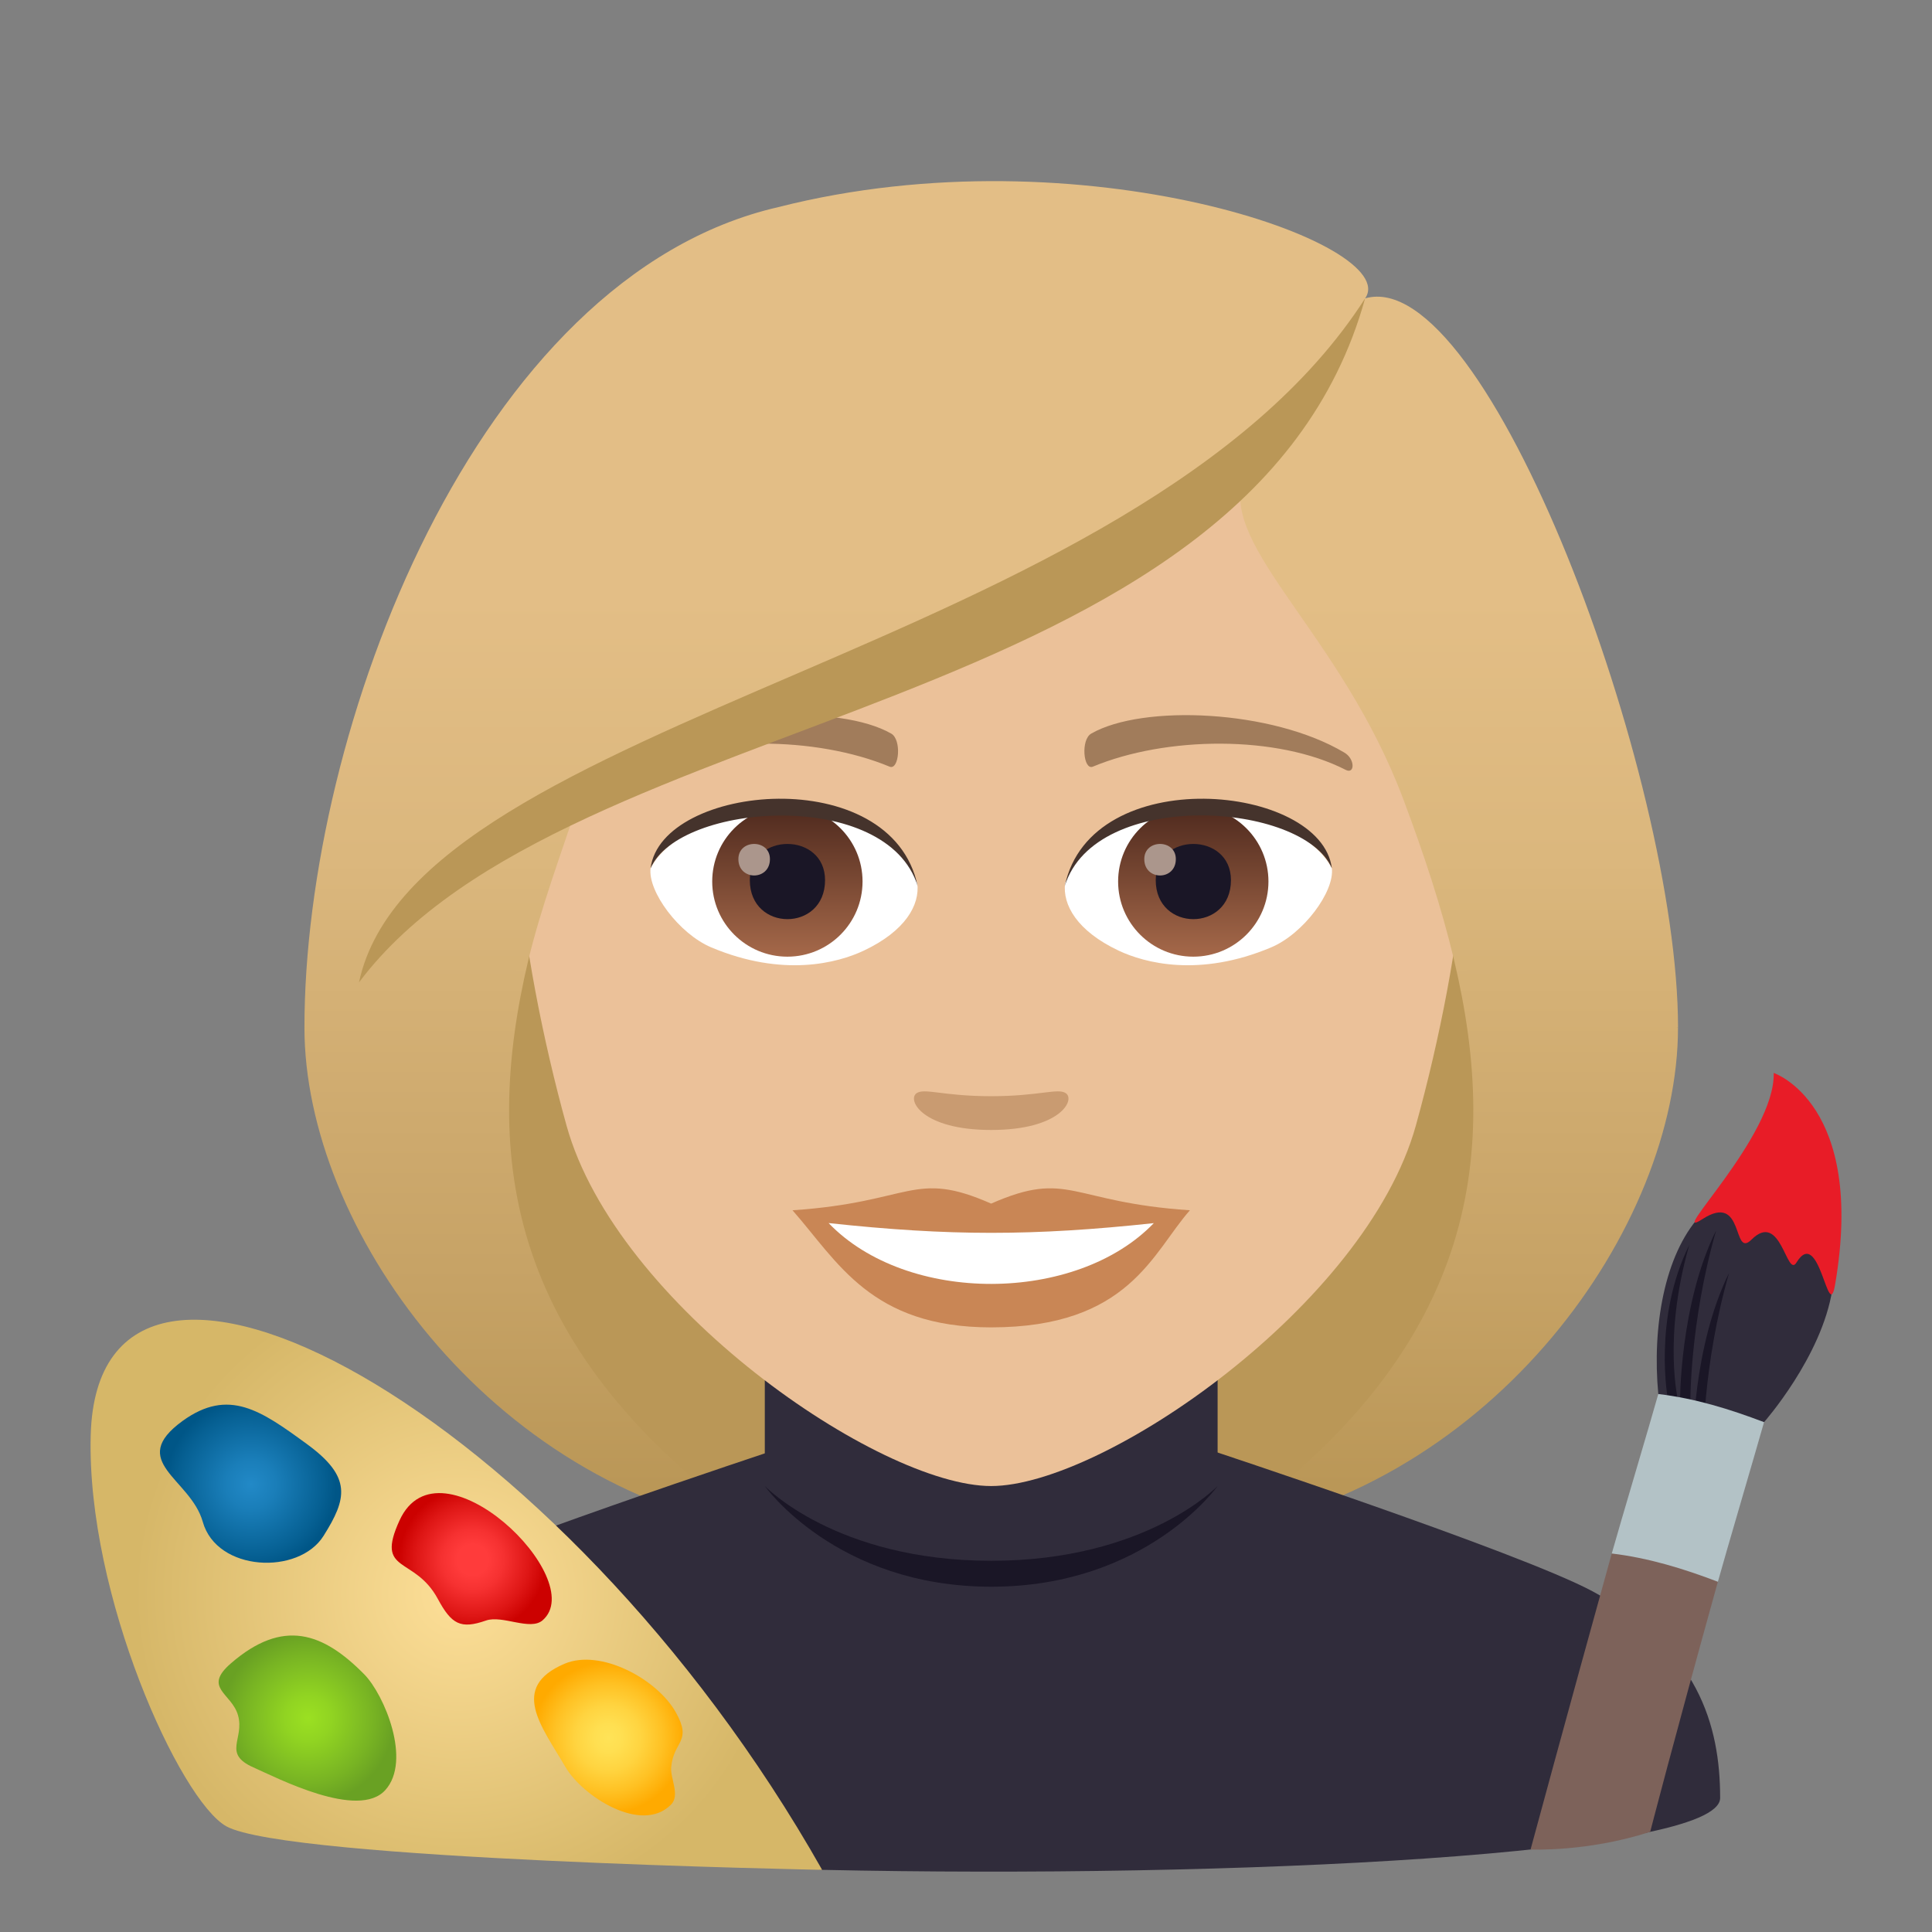
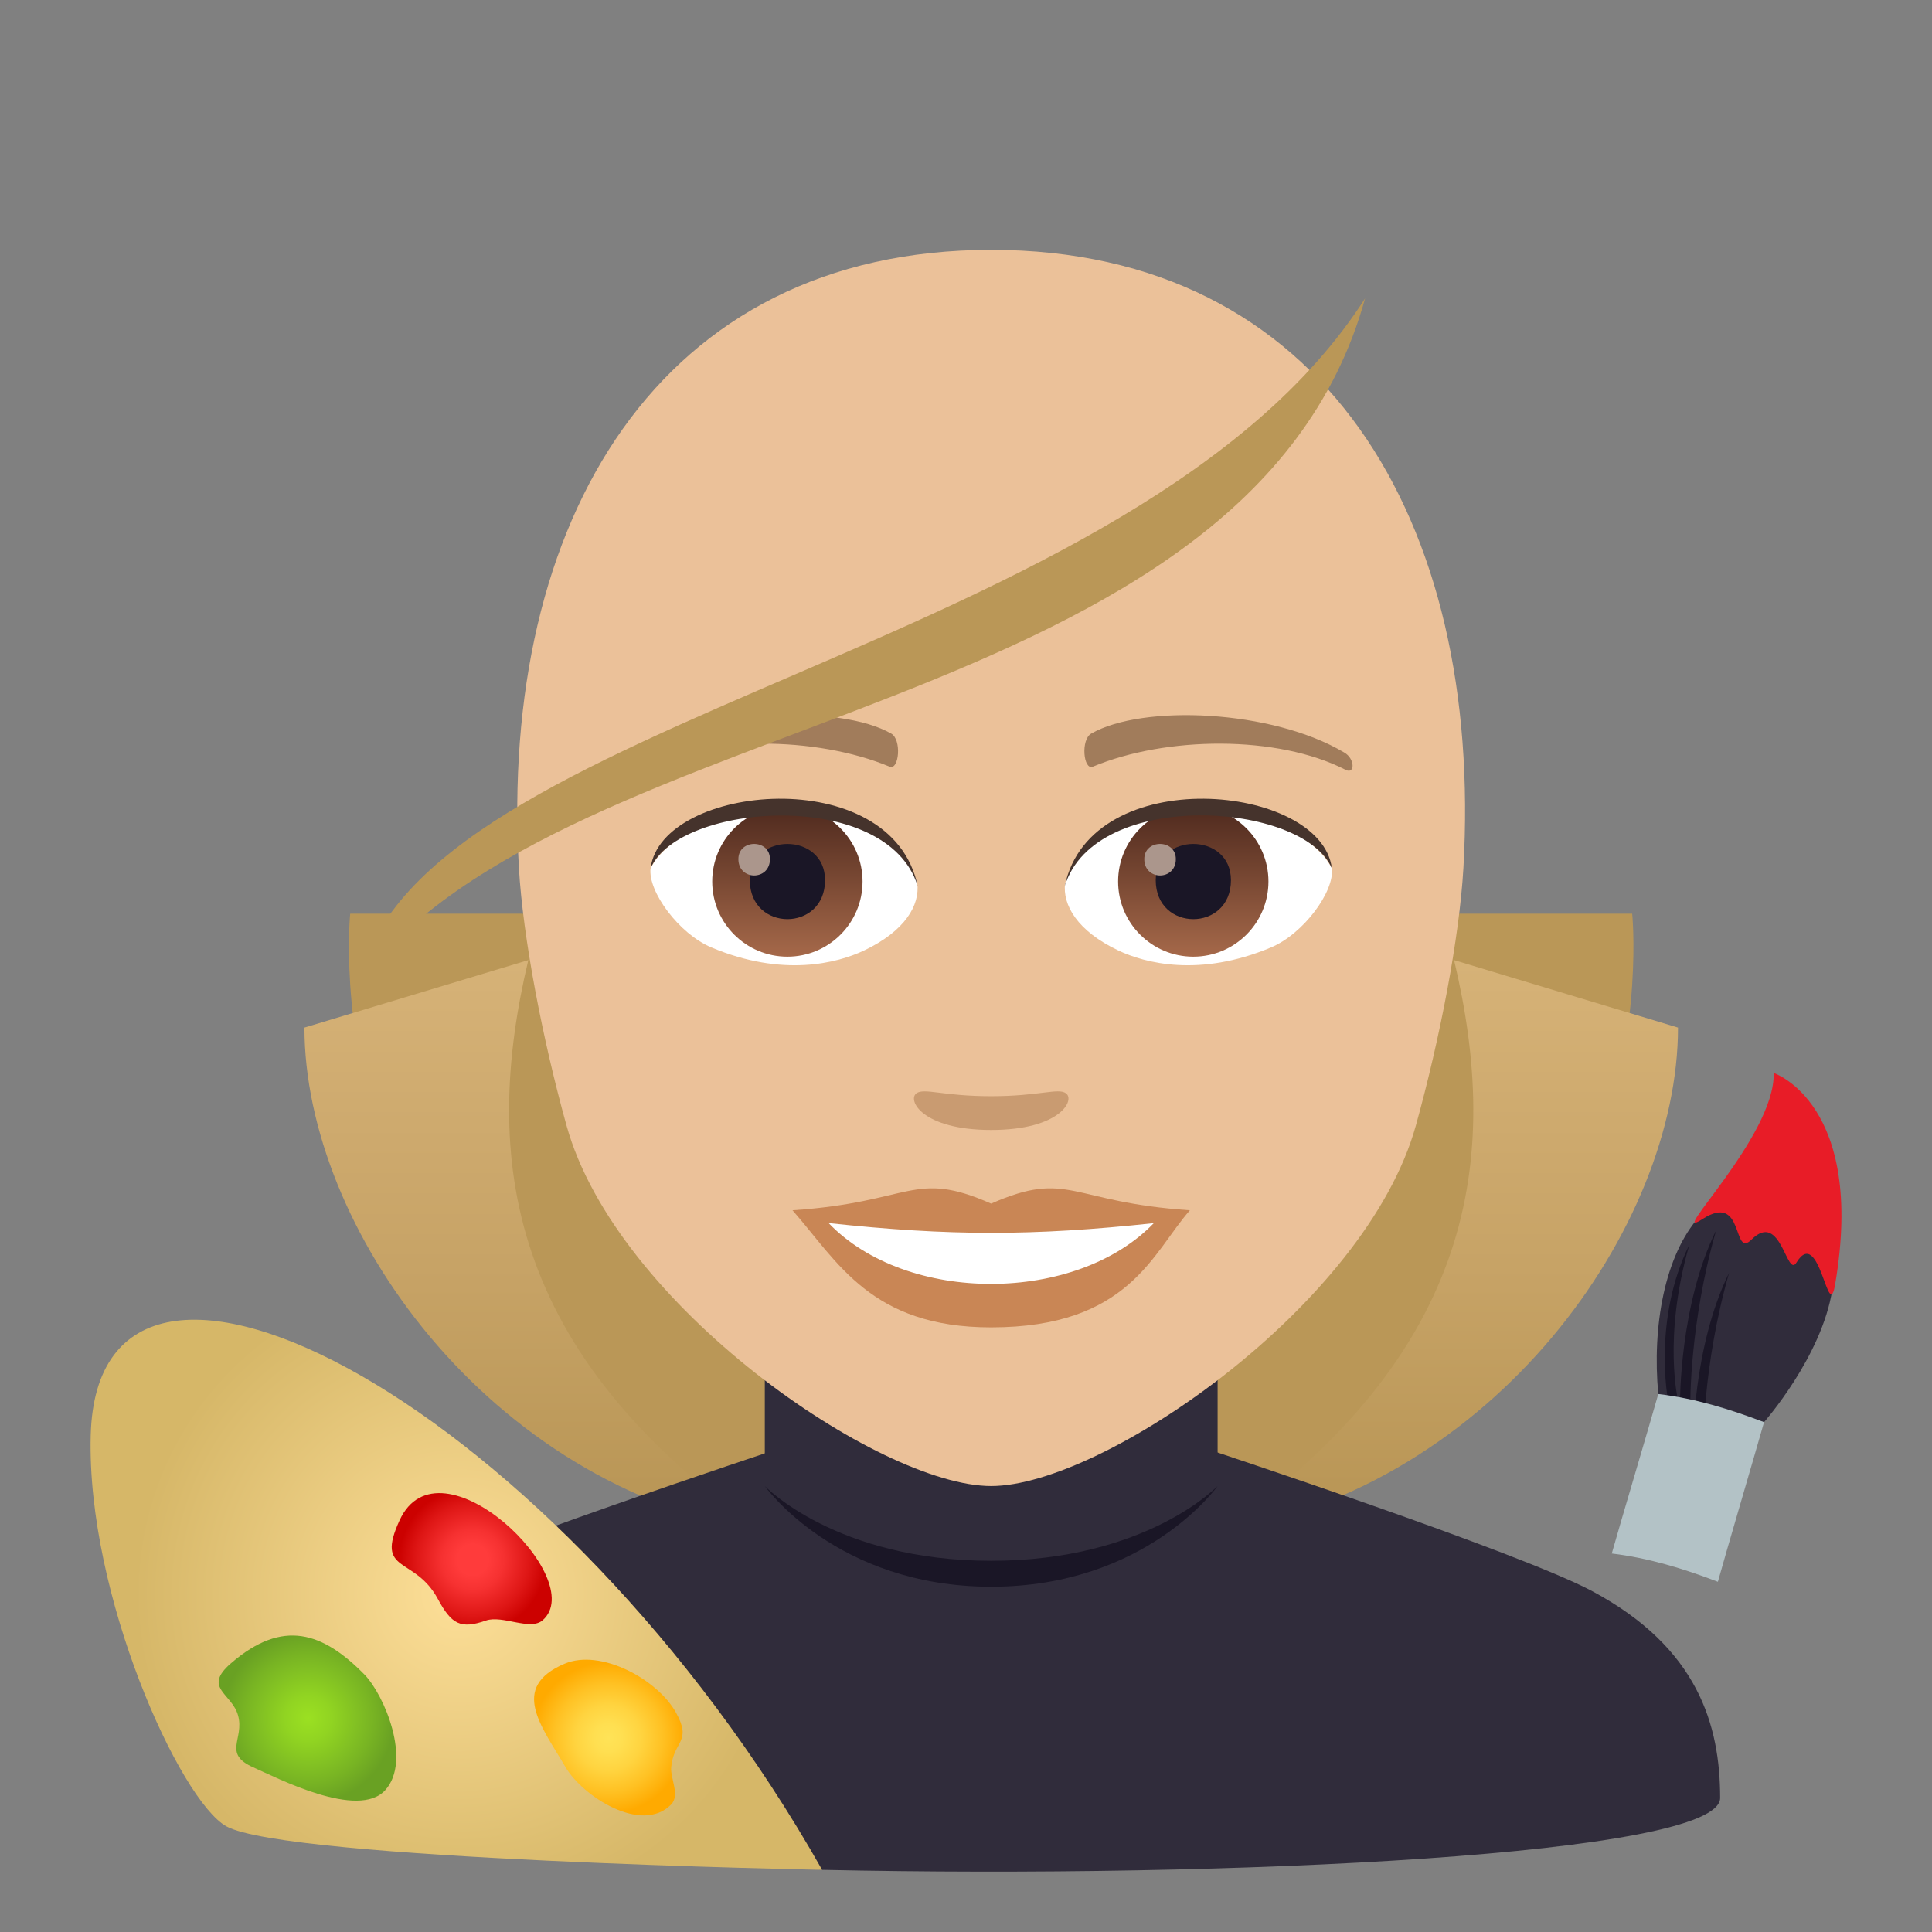
<svg xmlns="http://www.w3.org/2000/svg" xmlns:ns1="http://ns.adobe.com/AdobeSVGViewerExtensions/3.0/" version="1.1" id="Layer_1" x="0px" y="0px" width="64px" height="64px" viewBox="0 0 64 64" enable-background="new 0 0 64 64" xml:space="preserve">
  <rect x="0" y="0" width="64" height="64" fill="#808080" stroke="none" />
  <path fill="#BA9757" d="M40.418,50.742c15.168-6.066,13.65-20.475,13.65-20.475H11.601c0,0-1.516,14.408,13.648,20.475  c0,0,3.035,0.76,7.584,0.76C37.385,51.502,40.418,50.742,40.418,50.742z" />
  <linearGradient id="SVGID_1_" gradientUnits="userSpaceOnUse" x1="48.002" y1="51.498" x2="48.002" y2="6.115">
    <stop offset="0.05" style="stop-color:#BA9757" />
    <stop offset="0.197" style="stop-color:#C6A265" />
    <stop offset="0.508" style="stop-color:#DBB77D" />
    <stop offset="0.7" style="stop-color:#E3BE86" />
    <ns1:midPointStop offset="0.05" style="stop-color:#BA9757" />
    <ns1:midPointStop offset="0.4" style="stop-color:#BA9757" />
    <ns1:midPointStop offset="0.7" style="stop-color:#E3BE86" />
  </linearGradient>
  <path fill="url(#SVGID_1_)" d="M48.168,31.805c1.553,6.533,0.734,13-7.75,18.938c9.102-1.516,15.168-10.109,15.168-16.703  L48.168,31.805z" />
  <linearGradient id="SVGID_2_" gradientUnits="userSpaceOnUse" x1="1763.145" y1="51.498" x2="1763.145" y2="6.115" gradientTransform="matrix(-1 0 0 1 1780.814 0)">
    <stop offset="0.05" style="stop-color:#BA9757" />
    <stop offset="0.197" style="stop-color:#C6A265" />
    <stop offset="0.508" style="stop-color:#DBB77D" />
    <stop offset="0.7" style="stop-color:#E3BE86" />
    <ns1:midPointStop offset="0.05" style="stop-color:#BA9757" />
    <ns1:midPointStop offset="0.4" style="stop-color:#BA9757" />
    <ns1:midPointStop offset="0.7" style="stop-color:#E3BE86" />
  </linearGradient>
  <path fill="url(#SVGID_2_)" d="M17.501,31.805c-1.551,6.533-0.732,13,7.752,18.938c-9.102-1.516-15.168-10.109-15.168-16.703  L17.501,31.805z" />
  <path fill="#302C3B" d="M12.967,52.718c2.417-1.288,12.774-4.708,12.774-4.708l14.186-0.029c0,0,10.427,3.441,12.829,4.734  c3.491,1.872,4.226,4.429,4.226,6.845c0,1.881-16.13,2.675-29.747,2.381L8.687,59.56C8.687,57.14,9.466,54.583,12.967,52.718z" />
  <path fill="#302C3B" d="M25.335,49.947c0,0,2.361,2.832,7.5,2.832c5.141,0,7.5-2.832,7.5-2.832v-8.035h-15V49.947z" />
  <path fill="#EBC199" d="M32.835,8.277c-11.006,0-16.307,8.961-15.645,20.485c0.137,2.316,0.781,5.658,1.576,8.52  c1.65,5.951,10.359,11.945,14.068,11.945c3.708,0,12.417-5.994,14.069-11.945c0.795-2.861,1.439-6.203,1.574-8.52  C49.141,17.238,43.842,8.277,32.835,8.277z" />
  <path fill="#C98655" d="M32.833,39.871c-2.578-1.135-2.6-0.045-6.58,0.221c1.494,1.697,2.594,3.879,6.578,3.879  c4.575,0,5.348-2.479,6.586-3.879C35.432,39.826,35.416,38.736,32.833,39.871z" />
  <path fill="#FFFFFF" d="M27.449,40.516c2.6,2.705,8.206,2.668,10.772,0.002C34.219,40.947,31.451,40.947,27.449,40.516z" />
  <path fill="#A17C5B" d="M44.529,24.928c-2.391-1.424-6.68-1.6-8.377-0.629c-0.359,0.197-0.264,1.227,0.049,1.098  c2.42-1.008,6.107-1.059,8.379,0.107C44.885,25.658,44.893,25.135,44.529,24.928z" />
  <path fill="#A17C5B" d="M21.14,24.928c2.391-1.424,6.678-1.6,8.379-0.629c0.359,0.197,0.264,1.227-0.049,1.098  c-2.422-1.008-6.105-1.061-8.381,0.107C20.785,25.658,20.779,25.135,21.14,24.928z" />
  <path fill="#C99B71" d="M35.309,36.215c-0.262-0.184-0.877,0.098-2.475,0.098c-1.598,0-2.211-0.281-2.473-0.098  c-0.314,0.221,0.184,1.217,2.473,1.217C35.123,37.432,35.625,36.436,35.309,36.215z" />
  <path id="Path_2066_" fill="#FFFFFF" d="M30.386,29.252c0.094,0.727-0.4,1.59-1.77,2.238c-0.869,0.41-2.678,0.895-5.055-0.107  c-1.066-0.449-2.104-1.848-2.01-2.621C22.839,26.334,29.181,25.979,30.386,29.252z" />
  <linearGradient id="Oval_1_" gradientUnits="userSpaceOnUse" x1="-424.453" y1="477.44" x2="-424.453" y2="478.199" gradientTransform="matrix(6.57 0 0 -6.57 2814.78 3168.528)">
    <stop offset="0" style="stop-color:#A6694A" />
    <stop offset="1" style="stop-color:#4F2A1E" />
    <ns1:midPointStop offset="0" style="stop-color:#A6694A" />
    <ns1:midPointStop offset="0.5" style="stop-color:#A6694A" />
    <ns1:midPointStop offset="1" style="stop-color:#4F2A1E" />
  </linearGradient>
  <circle id="Oval_318_" fill="url(#Oval_1_)" cx="26.083" cy="29.201" r="2.49" />
  <path id="Path_2065_" fill="#1A1626" d="M24.839,29.156c0,1.723,2.492,1.723,2.492,0C27.332,27.557,24.839,27.557,24.839,29.156z" />
  <path id="Path_2064_" fill="#AB968C" d="M24.46,28.459c0,0.723,1.045,0.723,1.045,0C25.505,27.789,24.46,27.789,24.46,28.459z" />
  <path id="Path_2063_" fill="#45332C" d="M30.398,29.348c-1.012-3.252-7.908-2.771-8.846-0.586  C21.9,25.963,29.537,25.225,30.398,29.348z" />
  <path id="Path_2062_" fill="#FFFFFF" d="M35.283,29.252c-0.092,0.727,0.402,1.59,1.771,2.238c0.869,0.41,2.678,0.895,5.055-0.107  c1.066-0.449,2.104-1.848,2.01-2.621C42.832,26.334,36.49,25.979,35.283,29.252z" />
  <linearGradient id="Oval_2_" gradientUnits="userSpaceOnUse" x1="-425.105" y1="477.44" x2="-425.105" y2="478.199" gradientTransform="matrix(6.57 0 0 -6.57 2832.511 3168.528)">
    <stop offset="0" style="stop-color:#A6694A" />
    <stop offset="1" style="stop-color:#4F2A1E" />
    <ns1:midPointStop offset="0" style="stop-color:#A6694A" />
    <ns1:midPointStop offset="0.5" style="stop-color:#A6694A" />
    <ns1:midPointStop offset="1" style="stop-color:#4F2A1E" />
  </linearGradient>
  <circle id="Oval_317_" fill="url(#Oval_2_)" cx="39.529" cy="29.201" r="2.49" />
  <path id="Path_2061_" fill="#1A1626" d="M38.285,29.156c0,1.723,2.492,1.723,2.492,0C40.777,27.557,38.285,27.557,38.285,29.156z" />
  <path id="Path_2060_" fill="#AB968C" d="M37.906,28.459c0,0.723,1.045,0.723,1.045,0C38.951,27.789,37.906,27.789,37.906,28.459z" />
  <path id="Path_2059_" fill="#45332C" d="M35.273,29.348c1.01-3.25,7.902-2.785,8.846-0.586  C43.77,25.963,36.135,25.225,35.273,29.348z" />
  <linearGradient id="SVGID_3_" gradientUnits="userSpaceOnUse" x1="32.836" y1="51.501" x2="32.836" y2="6.114">
    <stop offset="0.05" style="stop-color:#BA9757" />
    <stop offset="0.197" style="stop-color:#C6A265" />
    <stop offset="0.508" style="stop-color:#DBB77D" />
    <stop offset="0.7" style="stop-color:#E3BE86" />
    <ns1:midPointStop offset="0.05" style="stop-color:#BA9757" />
    <ns1:midPointStop offset="0.4" style="stop-color:#BA9757" />
    <ns1:midPointStop offset="0.7" style="stop-color:#E3BE86" />
  </linearGradient>
-   <path fill="url(#SVGID_3_)" d="M45.221,9.884c1.258-1.793-9.387-5.582-19.438-3.023C15.744,9.16,10.085,24.201,10.085,34.039  c0.898,0.713,6.396-1.064,7.416-2.234c0.416-1.721,1.072-3.492,1.684-5.328c7.539-4.365,16.071-5.393,21.993-10.617  c-0.76,2.275,3.256,5.145,5.309,10.617c0.666,1.775,1.26,3.555,1.682,5.328c1.674,1.541,5.014,2.268,7.418,2.234  C55.586,25.719,49.244,8.724,45.221,9.884z" />
  <path fill="#BA9757" d="M11.892,32.543c6.945-9.248,29.44-8.621,33.329-22.659C37.67,21.666,13.791,23.654,11.892,32.543z" />
  <path fill="#302C3B" d="M58.436,47.111l-3.503-0.932c-0.208-2.227,0.206-4.598,1.369-5.887c1.43-1.584,4.971-1.26,4.396,2.424  C60.354,44.939,58.436,47.111,58.436,47.111z" />
  <path fill="#1A1626" d="M55.597,46.436l-0.345-0.076c0,0-0.506-2.668,0.708-5.121C55.068,44.344,55.597,46.436,55.597,46.436z" />
  <path fill="#1A1626" d="M55.995,46.521l-0.342-0.074c0,0-0.016-3.232,1.195-5.686C55.96,43.867,55.995,46.521,55.995,46.521z" />
  <path fill="#1A1626" d="M56.426,47.924l-0.344-0.076c0,0-0.014-3.23,1.197-5.684C56.389,45.268,56.426,47.924,56.426,47.924z" />
-   <path fill="#E81C27" d="M58.756,35.543c0,0,3.058,1.014,2.035,7.006c-0.229,1.35-0.509-1.979-1.28-0.727  c-0.328,0.537-0.509-1.736-1.488-0.76c-0.656,0.654-0.211-1.594-1.63-0.676C55.15,41.188,58.815,37.635,58.756,35.543z" />
-   <path fill="#7D625A" d="M50.702,61.267c0,0,1.199-4.435,2.689-9.804c2.104-1.229,3.515,0.936,3.515,0.936  c-1.491,5.369-2.241,8.283-2.241,8.283C52.579,61.356,50.702,61.267,50.702,61.267z" />
+   <path fill="#E81C27" d="M58.756,35.543c0,0,3.058,1.014,2.035,7.006c-0.229,1.35-0.509-1.979-1.28-0.727  c-0.328,0.537-0.509-1.736-1.488-0.76c-0.656,0.654-0.211-1.594-1.63-0.676C55.15,41.188,58.815,37.635,58.756,35.543" />
  <path fill="#B3C2C6" d="M58.436,47.111c-0.24,0.855-1.294,4.434-1.529,5.287c-1.135-0.434-2.3-0.791-3.515-0.936  c0.238-0.854,1.304-4.43,1.541-5.283C56.148,46.322,57.301,46.678,58.436,47.111z" />
  <radialGradient id="SVGID_4_" cx="18.413" cy="67.594" r="10.663" gradientTransform="matrix(1.006 0.026 -0.026 1 -1.576 -15.27)" gradientUnits="userSpaceOnUse">
    <stop offset="0" style="stop-color:#FDDF98" />
    <stop offset="1" style="stop-color:#D6B768" />
    <ns1:midPointStop offset="0" style="stop-color:#FDDF98" />
    <ns1:midPointStop offset="0.5" style="stop-color:#FDDF98" />
    <ns1:midPointStop offset="1" style="stop-color:#D6B768" />
  </radialGradient>
  <path fill="url(#SVGID_4_)" d="M7.498,60.499c-1.531-0.852-4.633-7.651-4.493-12.954c0.242-9.171,15.595-0.872,24.229,14.396  C27.233,61.94,9.497,61.61,7.498,60.499z" />
  <radialGradient id="SVGID_5_" cx="18.849" cy="66.449" r="2.422" gradientTransform="matrix(1.006 0.026 -0.026 1 -1.576 -15.27)" gradientUnits="userSpaceOnUse">
    <stop offset="0.212" style="stop-color:#FF3B3B" />
    <stop offset="0.418" style="stop-color:#F63131" />
    <stop offset="0.771" style="stop-color:#DE1615" />
    <stop offset="1" style="stop-color:#CC0100" />
    <ns1:midPointStop offset="0.212" style="stop-color:#FF3B3B" />
    <ns1:midPointStop offset="0.588" style="stop-color:#FF3B3B" />
    <ns1:midPointStop offset="1" style="stop-color:#CC0100" />
  </radialGradient>
  <path fill="url(#SVGID_5_)" d="M13.237,50.362c-0.821,1.789,0.491,1.163,1.268,2.606c0.452,0.838,0.753,1.008,1.595,0.714  c0.543-0.189,1.462,0.349,1.874-0.007C19.546,52.313,14.56,47.48,13.237,50.362z" />
  <radialGradient id="SVGID_6_" cx="23.466" cy="72.227" r="2.507" gradientTransform="matrix(1.006 0.026 -0.026 1 -1.576 -15.27)" gradientUnits="userSpaceOnUse">
    <stop offset="0" style="stop-color:#FFE357" />
    <stop offset="0.184" style="stop-color:#FFDF51" />
    <stop offset="0.432" style="stop-color:#FFD440" />
    <stop offset="0.716" style="stop-color:#FFC123" />
    <stop offset="1" style="stop-color:#FFAA00" />
    <ns1:midPointStop offset="0" style="stop-color:#FFE357" />
    <ns1:midPointStop offset="0.642" style="stop-color:#FFE357" />
    <ns1:midPointStop offset="1" style="stop-color:#FFAA00" />
  </radialGradient>
  <path fill="url(#SVGID_6_)" d="M22.227,59.782c0.31-0.308-0.025-0.867,0.007-1.235c0.074-0.884,0.708-0.832,0.154-1.823  c-0.614-1.097-2.492-2.121-3.69-1.609c-1.831,0.785-0.755,2.07,0.035,3.423C19.291,59.493,21.243,60.768,22.227,59.782z" />
  <radialGradient id="SVGID_7_" cx="11.486" cy="64.141" r="2.807" gradientTransform="matrix(1.006 0.026 -0.026 1 -1.576 -15.27)" gradientUnits="userSpaceOnUse">
    <stop offset="0" style="stop-color:#2289C7" />
    <stop offset="0.291" style="stop-color:#1A7EB9" />
    <stop offset="0.842" style="stop-color:#066093" />
    <stop offset="1" style="stop-color:#005687" />
    <ns1:midPointStop offset="0" style="stop-color:#2289C7" />
    <ns1:midPointStop offset="0.564" style="stop-color:#2289C7" />
    <ns1:midPointStop offset="1" style="stop-color:#005687" />
  </radialGradient>
-   <path fill="url(#SVGID_7_)" d="M10.719,50.876c0.772-1.23,0.954-1.944-0.562-3.047c-1.507-1.098-2.58-1.864-4.107-0.76  c-1.857,1.347,0.262,1.904,0.667,3.343C7.182,52.069,9.897,52.188,10.719,50.876z" />
  <radialGradient id="SVGID_8_" cx="13.572" cy="71.834" r="2.833" gradientTransform="matrix(1.006 0.026 -0.026 1 -1.576 -15.27)" gradientUnits="userSpaceOnUse">
    <stop offset="0" style="stop-color:#9BE022" />
    <stop offset="0.267" style="stop-color:#91D422" />
    <stop offset="0.747" style="stop-color:#78B423" />
    <stop offset="1" style="stop-color:#69A123" />
    <ns1:midPointStop offset="0" style="stop-color:#9BE022" />
    <ns1:midPointStop offset="0.576" style="stop-color:#9BE022" />
    <ns1:midPointStop offset="1" style="stop-color:#69A123" />
  </radialGradient>
  <path fill="url(#SVGID_8_)" d="M12.066,55.464c-1.364-1.383-2.686-1.862-4.415-0.365c-0.951,0.823,0.031,0.986,0.235,1.728  c0.218,0.781-0.526,1.262,0.509,1.721c0.784,0.346,3.469,1.741,4.367,0.753C13.645,58.328,12.731,56.139,12.066,55.464z" />
  <path fill="#1A1626" d="M32.835,51.703c-5.139,0-7.5-2.477-7.5-2.477s2.361,3.336,7.5,3.336c5.141,0,7.5-3.336,7.5-3.336  S37.977,51.703,32.835,51.703z" />
</svg>